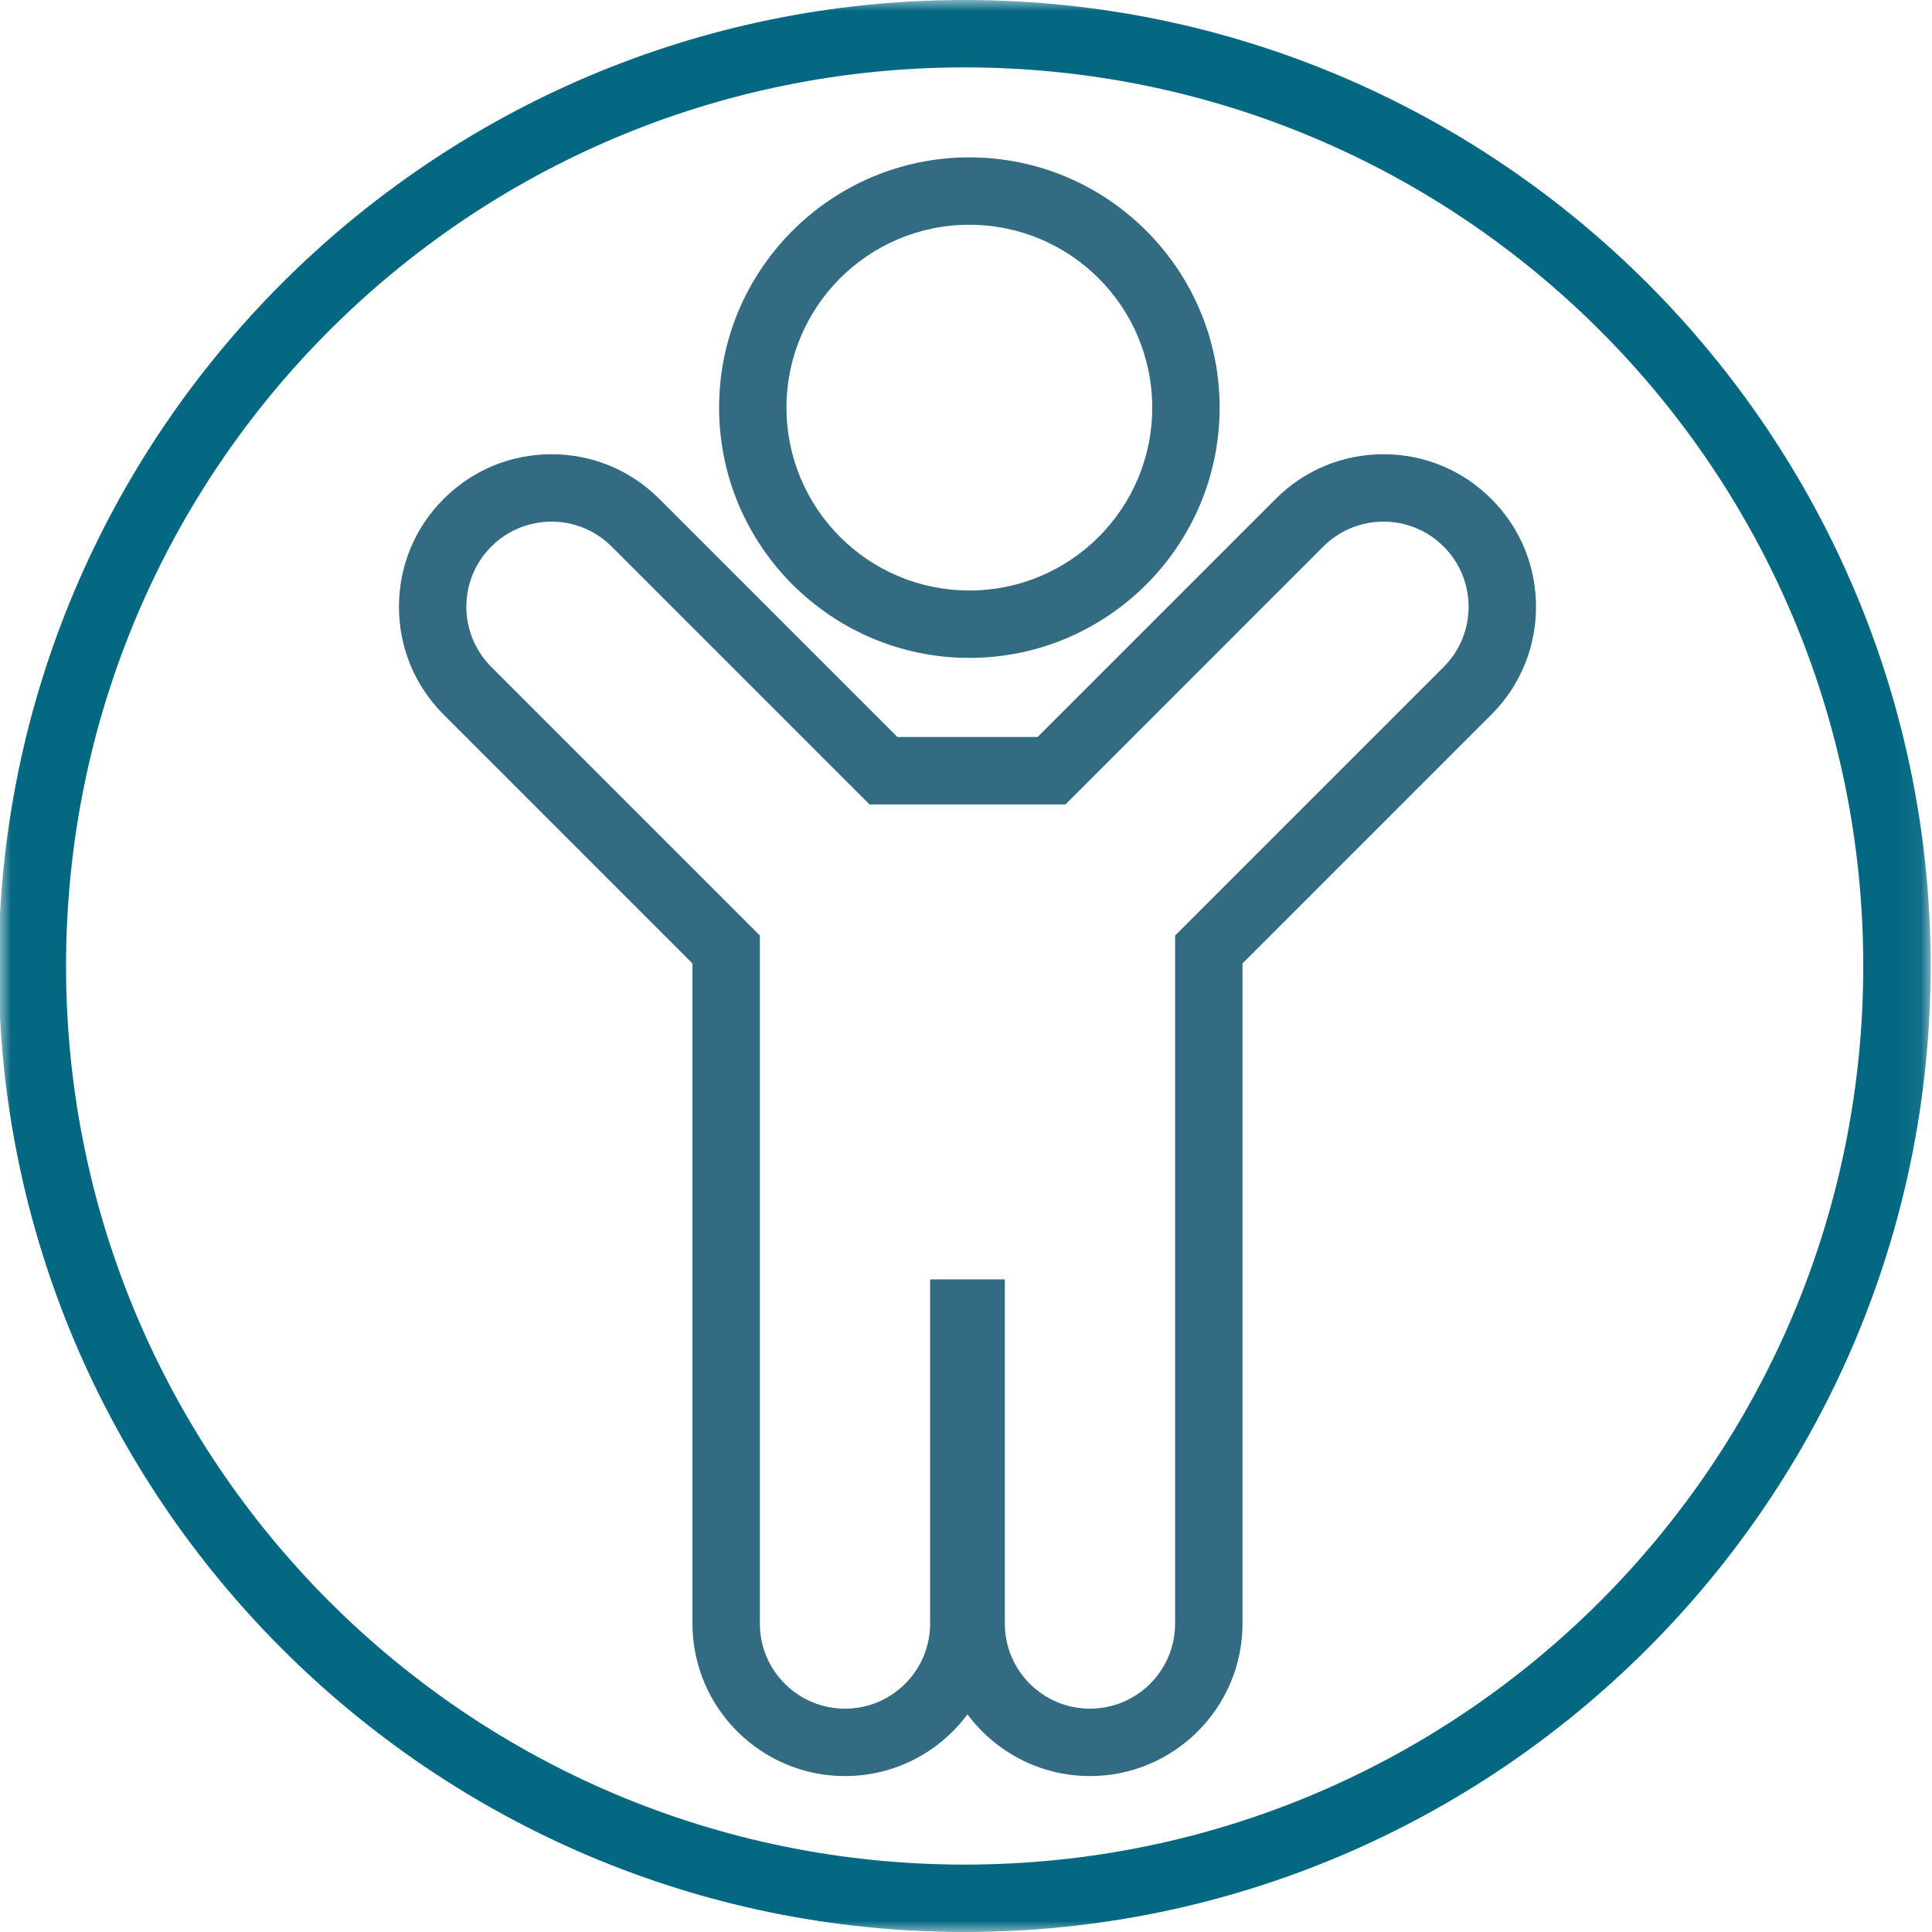
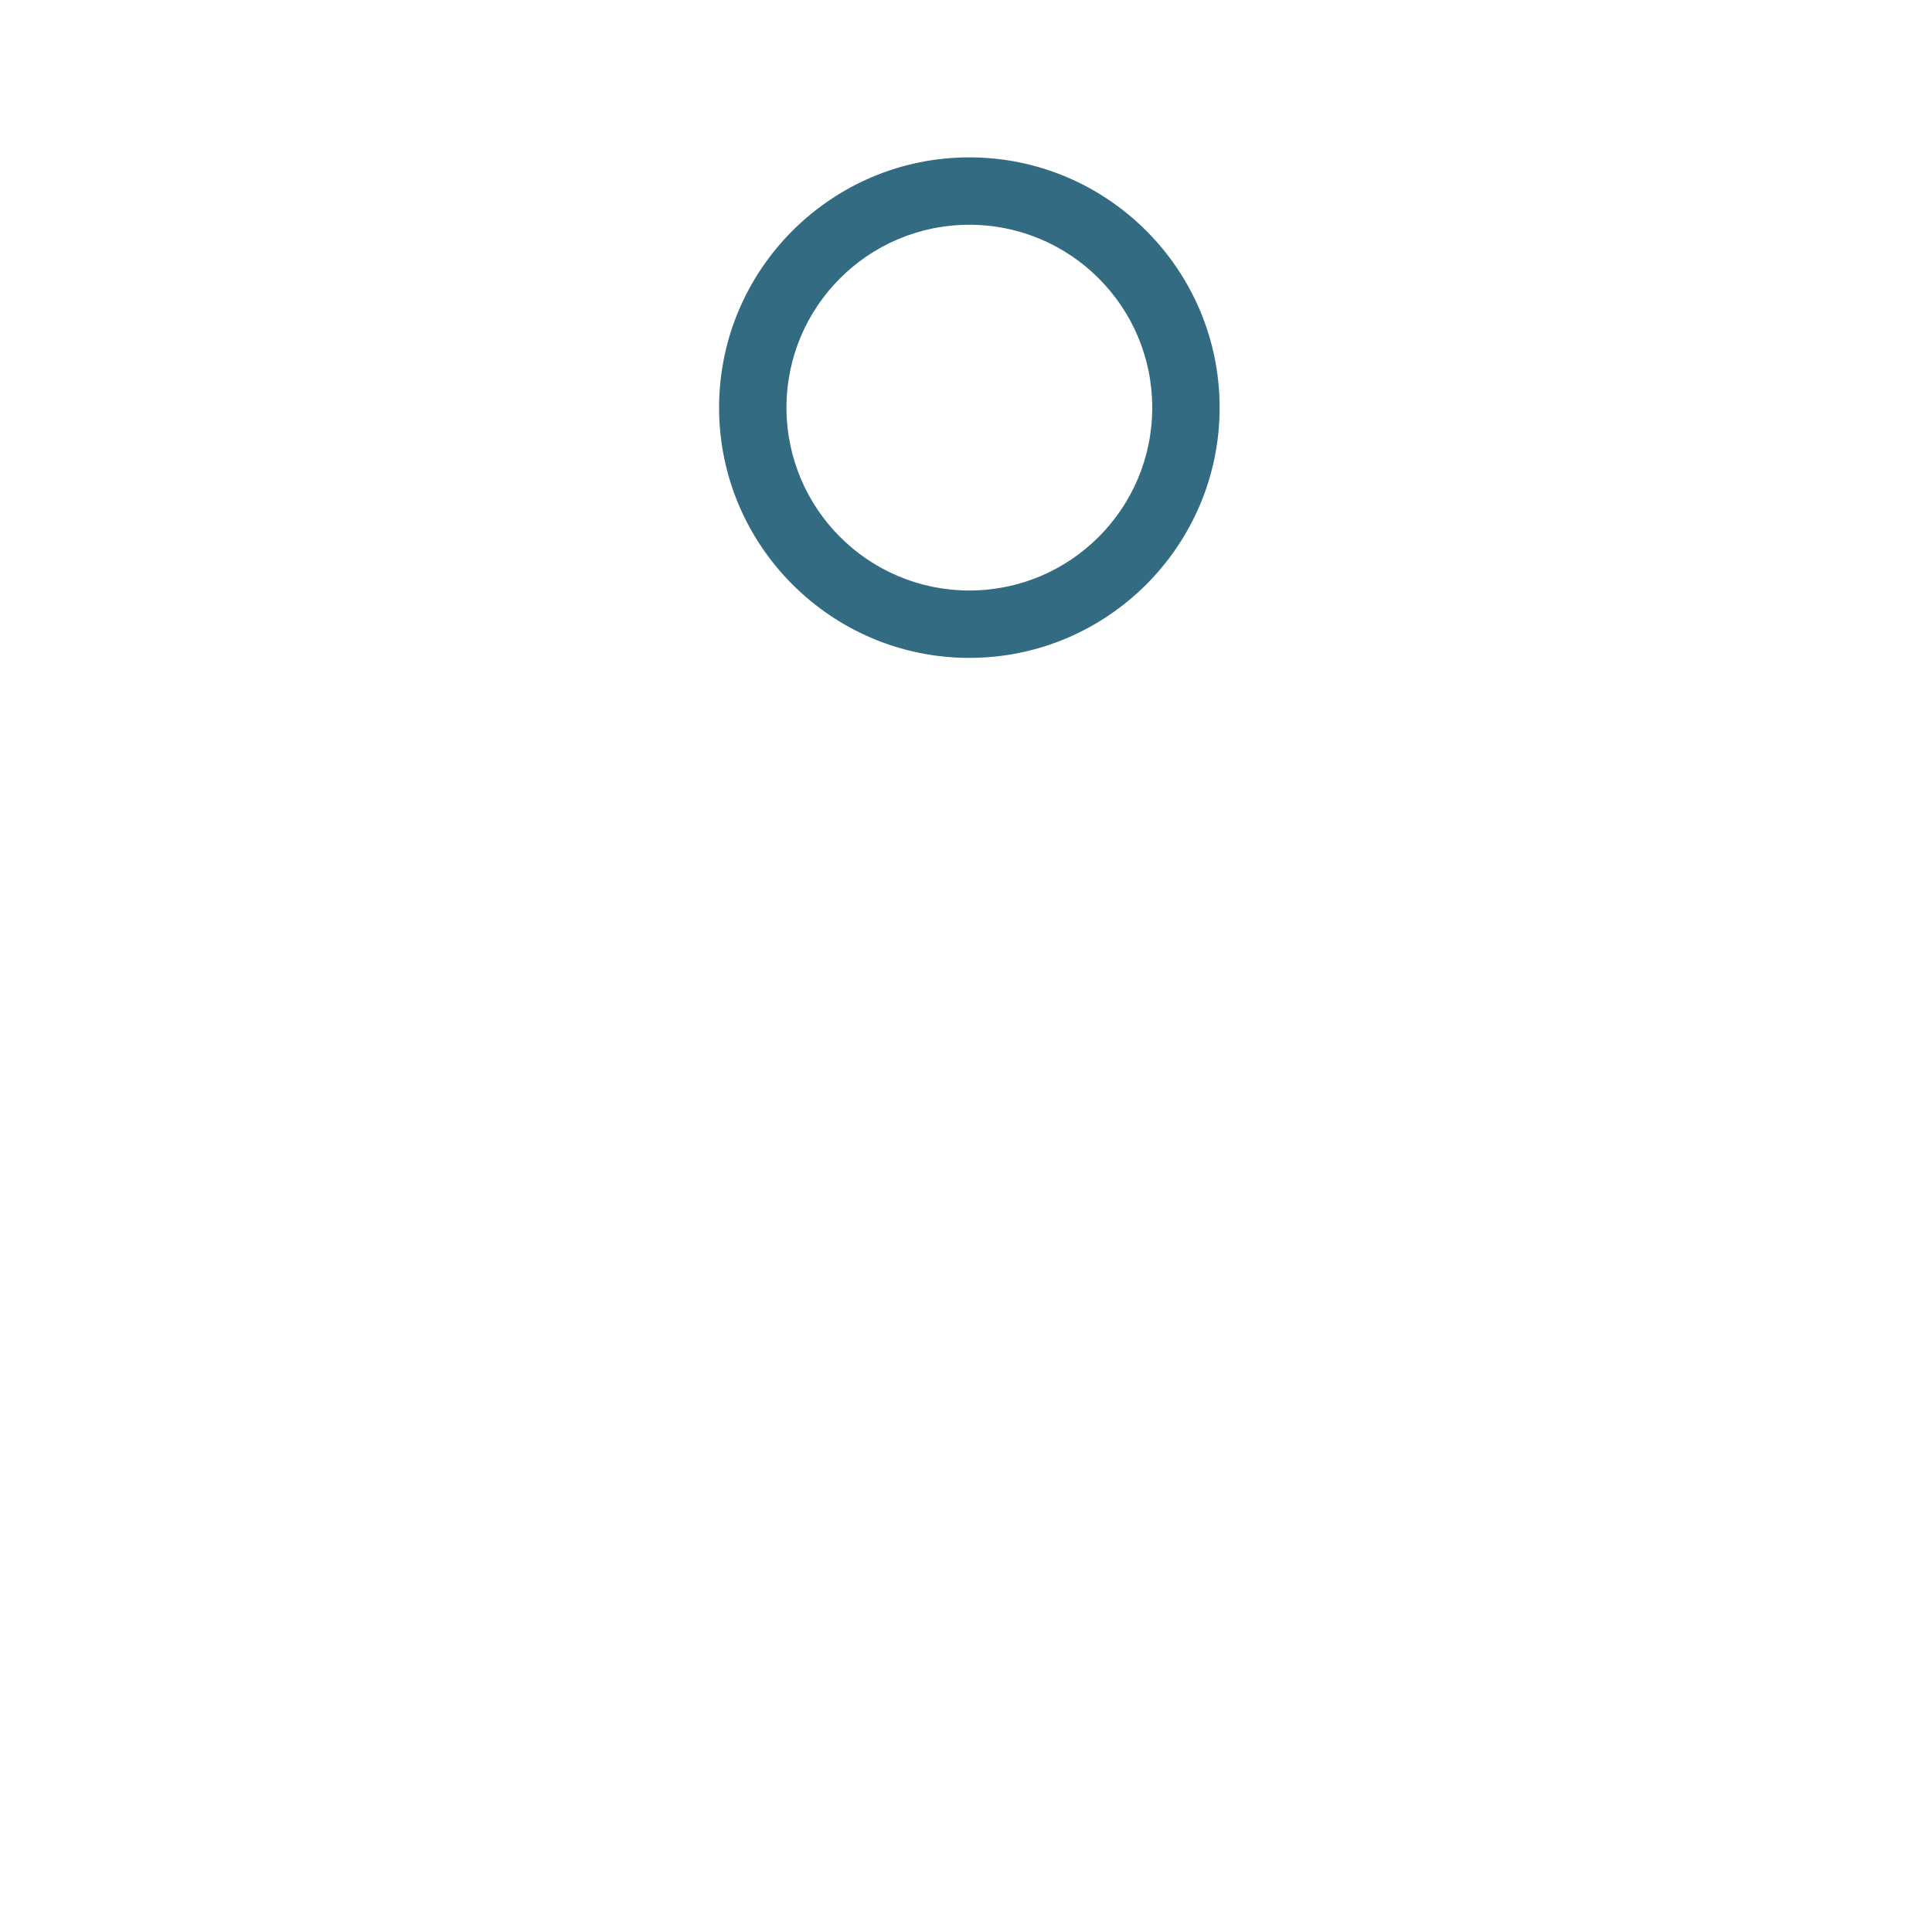
<svg xmlns="http://www.w3.org/2000/svg" xmlns:xlink="http://www.w3.org/1999/xlink" width="86px" height="86px" viewBox="0 0 86 86" version="1.1">
  <title>age</title>
  <defs>
-     <polygon id="path-1" points="0 0 85.94 0 85.94 86 0 86" />
-   </defs>
+     </defs>
  <g id="Peritoneal-Mesothelioma" stroke="none" stroke-width="1" fill="none" fill-rule="evenodd">
    <g id="Pleural-Mesothelioma-Prognosis-Desktop" transform="translate(-318, -3515)">
      <g id="age-and-gender" transform="translate(305, 3500)">
        <g id="age" transform="translate(13, 15)">
          <g id="Group-3">
            <mask id="mask-2" fill="white">
              <use xlink:href="#path-1" />
            </mask>
            <g id="Clip-2" />
-             <path d="M42.94,0 C19.23,0 -0.06,19.29 -0.06,43 C-0.06,66.71 19.23,86 42.94,86 C66.65,86 85.94,66.71 85.94,43 C85.94,19.29 66.65,0 42.94,0 Z M42.94,3 C65.031,3 82.94,20.908 82.94,43 C82.94,65.091 65.031,83 42.94,83 C20.849,83 2.94,65.091 2.94,43 C2.94,20.908 20.849,3 42.94,3 L42.94,3 Z" id="Fill-1" fill="#056883" mask="url(#mask-2)" />
          </g>
          <path d="M43.149,7.005 C37.007,7.005 32.009,12.002 32.009,18.145 C32.009,24.288 37.007,29.285 43.149,29.285 C49.292,29.285 54.29,24.288 54.29,18.145 C54.29,12.002 49.292,7.005 43.149,7.005 Z M43.149,10.005 C47.645,10.005 51.29,13.649 51.29,18.145 C51.29,22.641 47.645,26.285 43.149,26.285 C38.654,26.285 35.009,22.641 35.009,18.145 C35.009,13.649 38.654,10.005 43.149,10.005 L43.149,10.005 Z" id="Fill-4" fill="#326B82" />
-           <path d="M61.584,20.22 C59.77,20.22 58.065,20.926 56.783,22.209 L46.185,32.807 L39.947,32.807 L29.35,22.209 C28.067,20.926 26.362,20.22 24.549,20.22 C22.735,20.22 21.03,20.926 19.748,22.209 C18.466,23.491 17.759,25.196 17.759,27.01 C17.759,28.823 18.466,30.528 19.748,31.81 L30.824,42.887 L30.824,72.27 C30.824,76.014 33.87,79.059 37.614,79.059 C39.845,79.059 41.828,77.977 43.066,76.311 C44.305,77.977 46.288,79.059 48.519,79.059 C52.263,79.059 55.308,76.014 55.308,72.27 L55.308,42.887 L66.385,31.81 C67.667,30.528 68.373,28.823 68.373,27.01 C68.373,25.196 67.667,23.491 66.385,22.209 C65.102,20.926 63.397,20.22 61.584,20.22 Z M61.584,23.22 C62.553,23.22 63.523,23.59 64.263,24.33 C65.743,25.81 65.743,28.209 64.263,29.689 L52.308,41.644 L52.308,72.27 C52.308,74.363 50.612,76.059 48.519,76.059 C46.426,76.059 44.729,74.363 44.729,72.27 L44.729,56.951 L41.403,56.951 L41.403,72.27 C41.403,74.363 39.706,76.059 37.614,76.059 C35.521,76.059 33.824,74.363 33.824,72.27 L33.824,41.644 L21.869,29.689 C20.389,28.209 20.389,25.81 21.869,24.33 C22.609,23.59 23.579,23.22 24.549,23.22 C25.519,23.22 26.488,23.59 27.228,24.33 L38.705,35.807 L47.428,35.807 L58.904,24.33 C59.644,23.59 60.614,23.22 61.584,23.22 L61.584,23.22 Z" id="Fill-5" fill="#326B82" />
        </g>
      </g>
    </g>
  </g>
</svg>